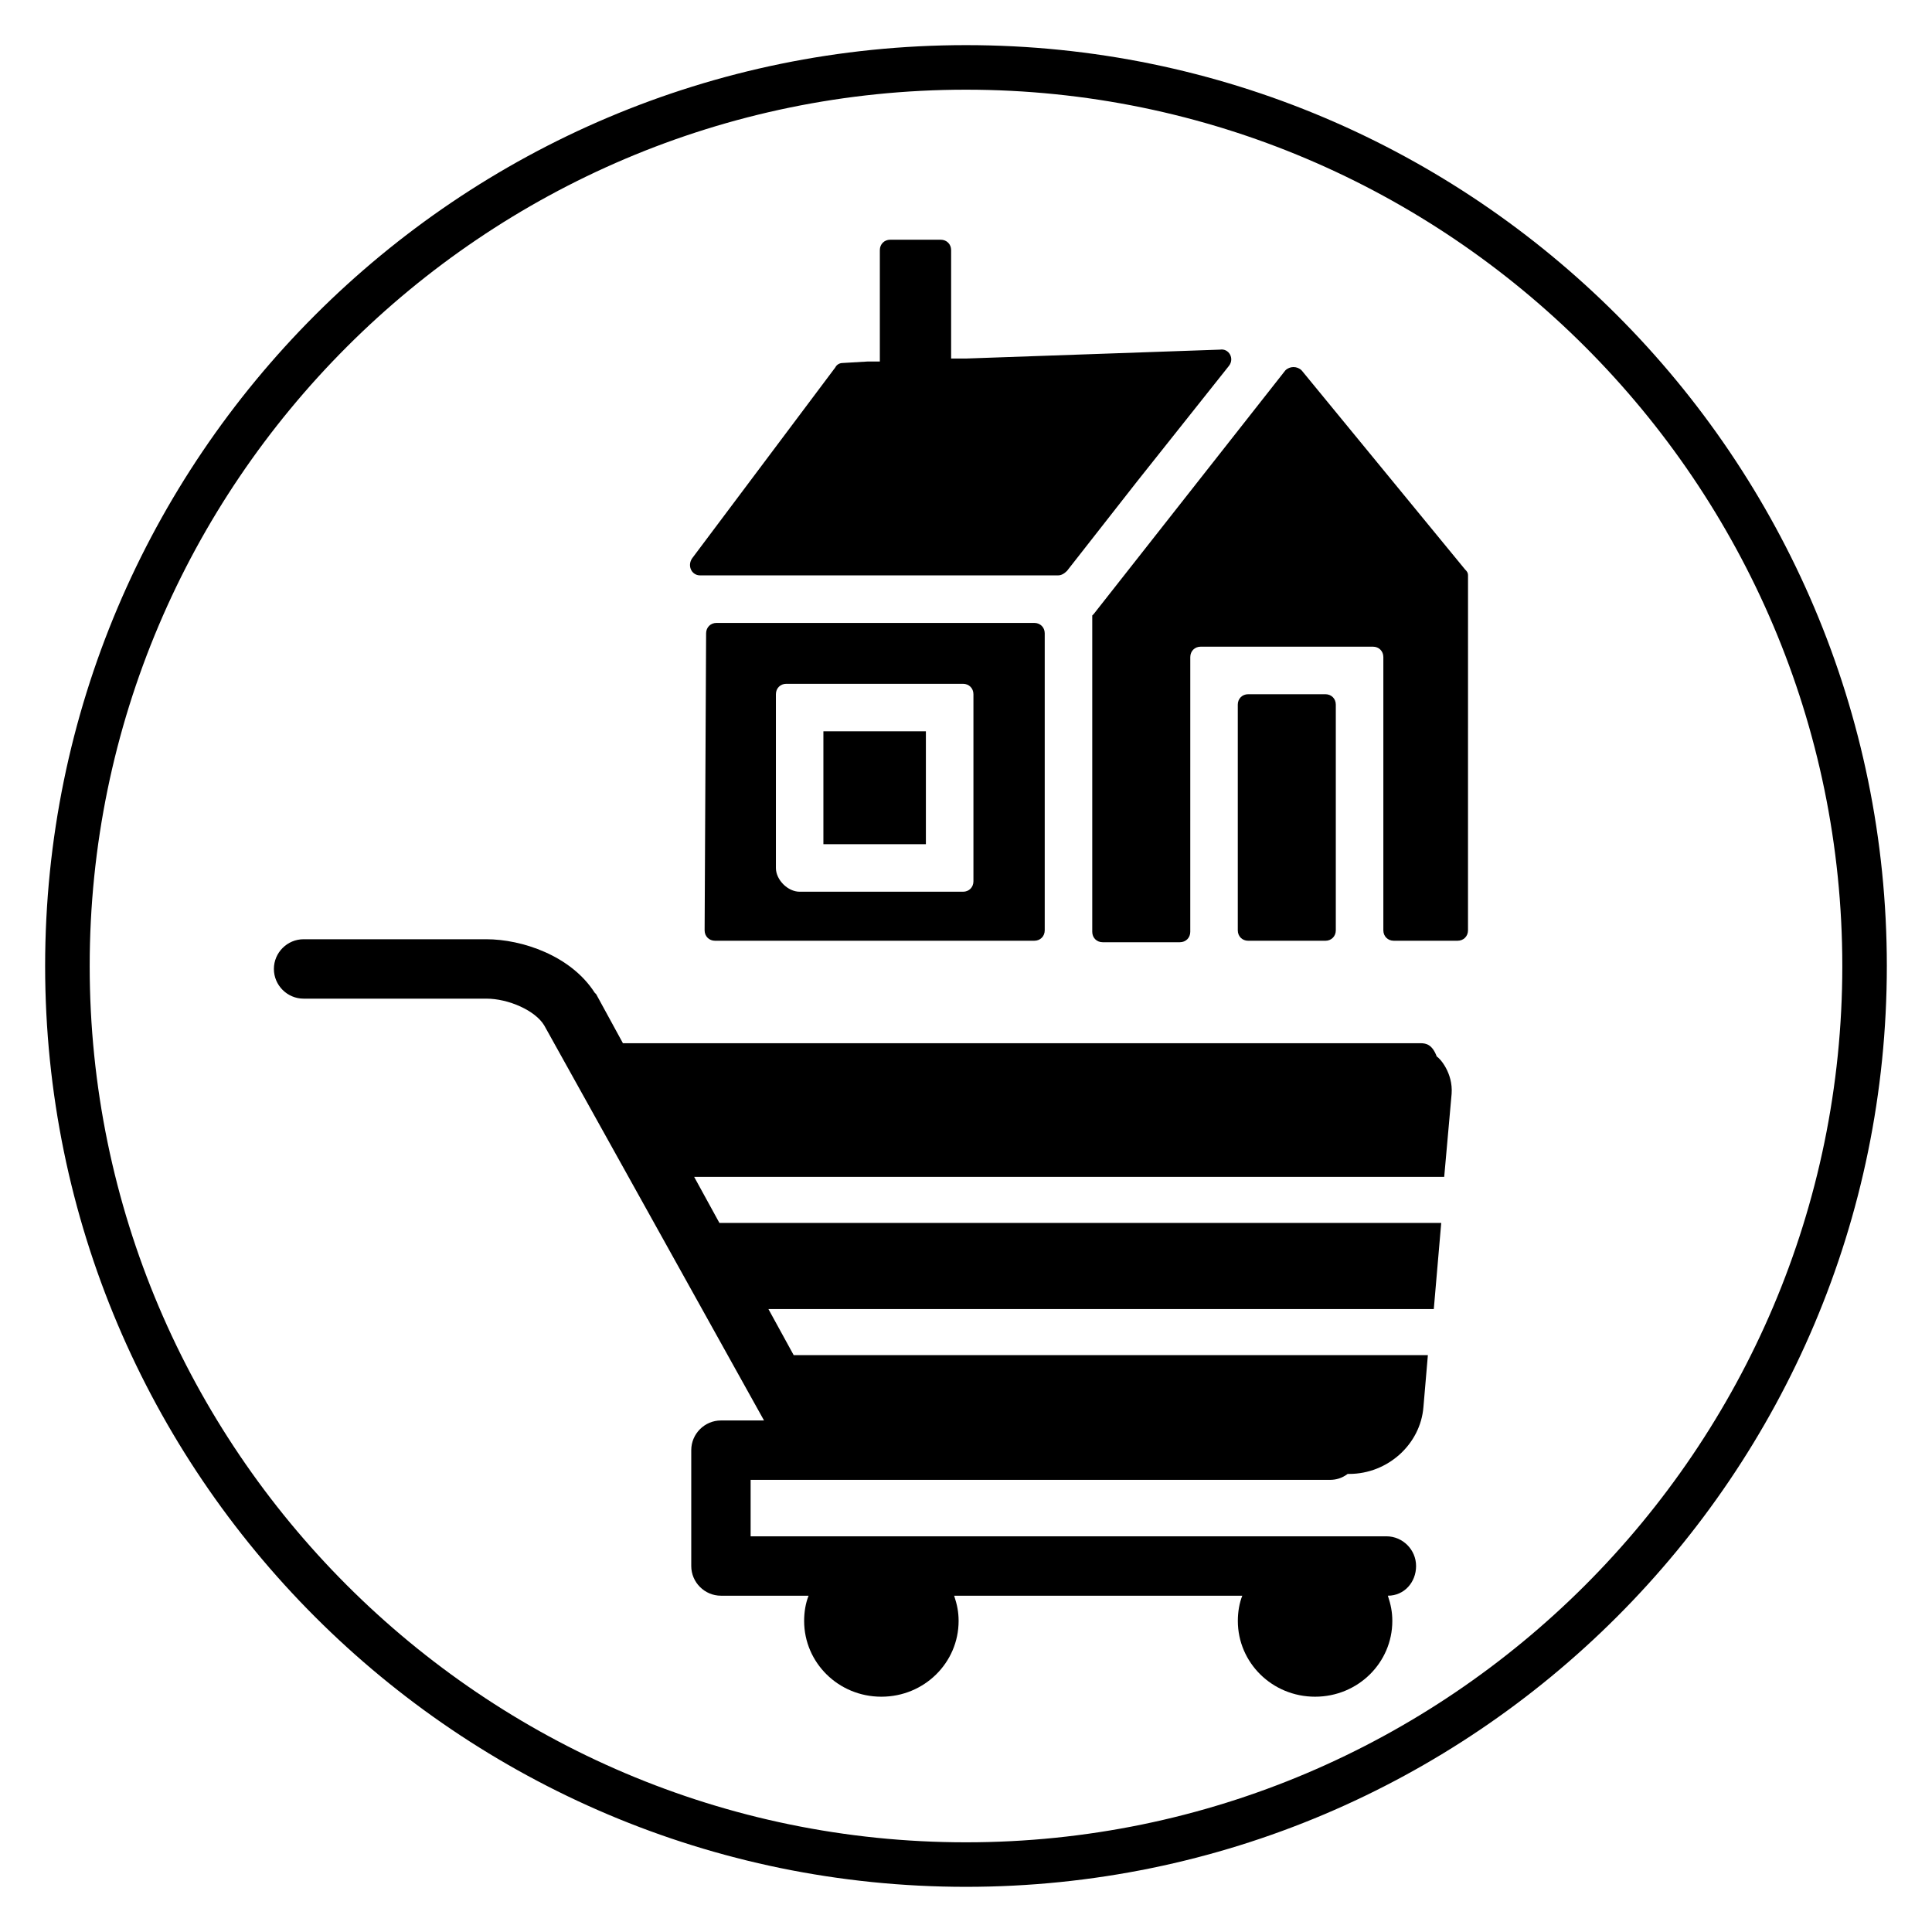
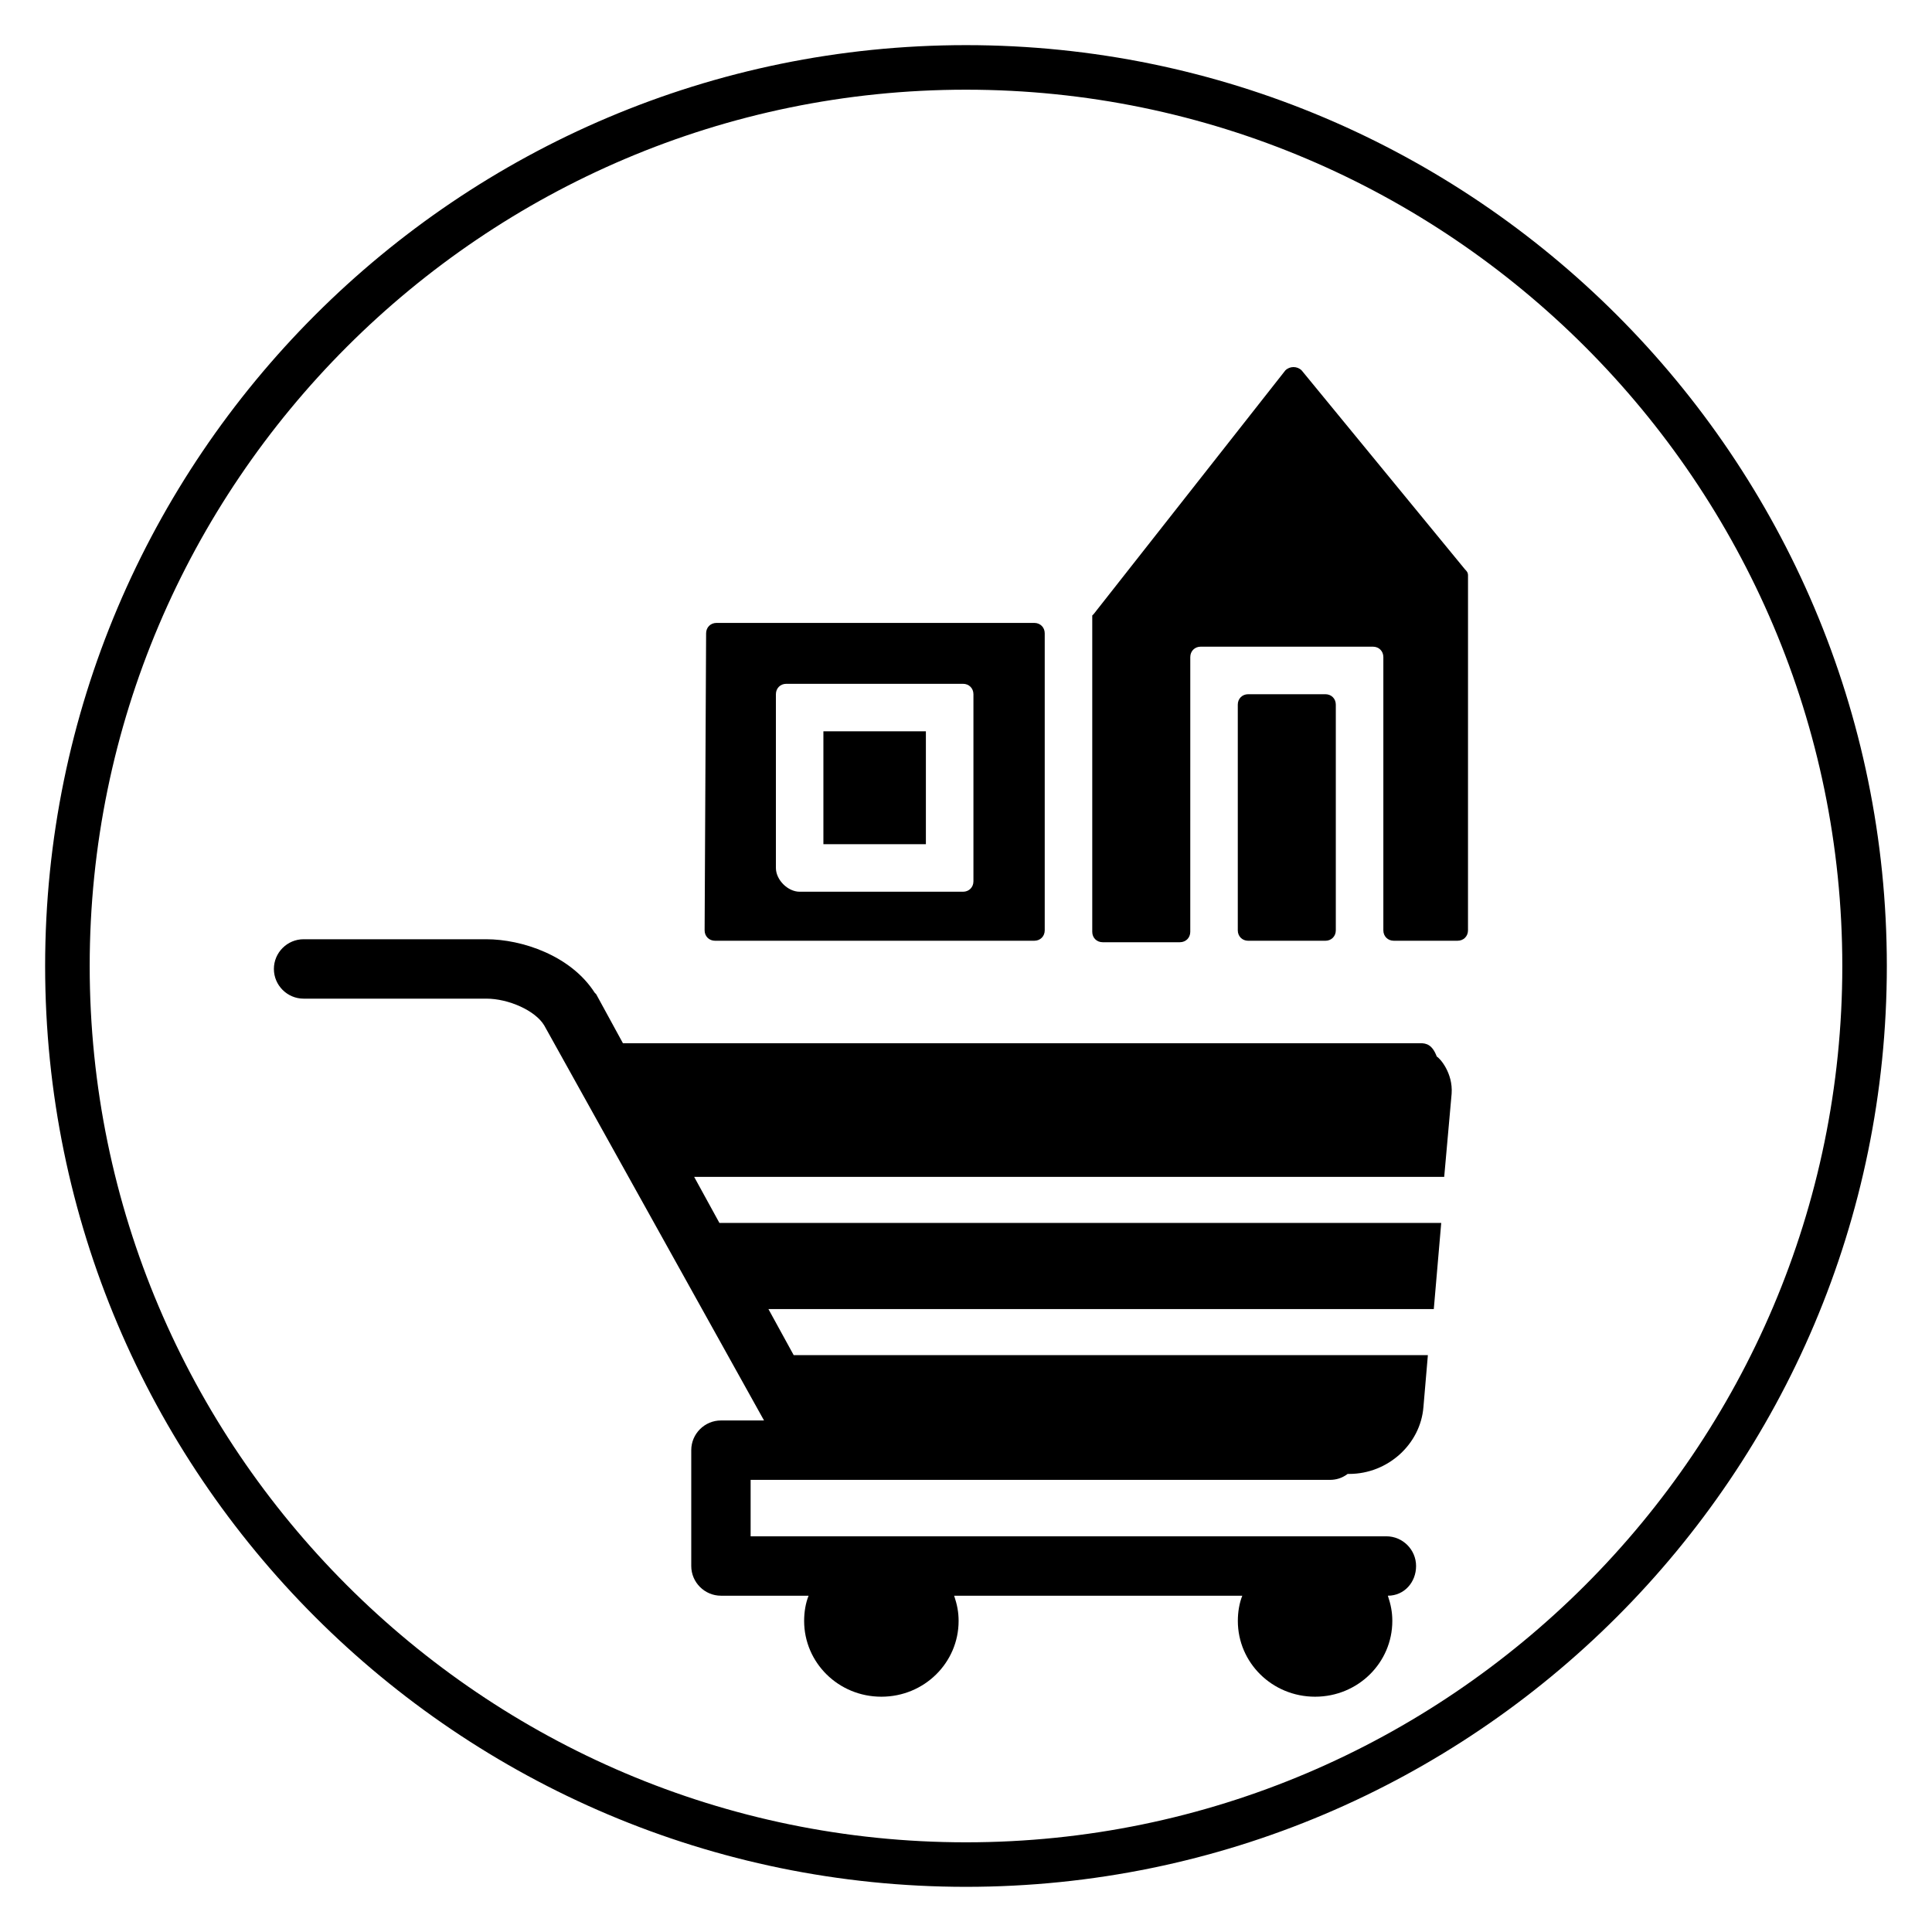
<svg xmlns="http://www.w3.org/2000/svg" fill="#000000" width="800px" height="800px" version="1.1" viewBox="144 144 512 512">
  <g>
    <path d="m400 644.03c-134.61 0-244.04-109.42-244.04-244.03 0-134.61 109.42-244.04 244.04-244.04s244.03 109.42 244.03 244.03c0 134.61-109.42 244.04-244.03 244.04zm0-476.26c-127.92 0-232.23 104.3-232.23 232.23s104.3 232.23 232.23 232.23 232.23-104.3 232.23-232.23c-0.004-127.92-104.31-232.23-232.23-232.23z" />
    <path d="m520.44 420.46h-211.36l-7.086-12.988-0.395-0.395c-6.297-9.84-19.285-14.168-28.734-14.168h-48.41c-4.328 0-7.871 3.543-7.871 7.871s3.543 7.871 7.871 7.871h48.414c5.902 0 12.988 3.148 15.352 7.086l58.254 104.7h-11.414c-4.328 0-7.871 3.543-7.871 7.871v30.699c0 4.328 3.543 7.871 7.871 7.871h23.223c-0.789 1.969-1.18 4.328-1.18 6.691 0 11.02 9.055 20.074 20.469 20.074 11.414 0 20.469-9.055 20.469-20.074 0-2.363-0.395-4.328-1.18-6.691h76.359c-0.789 1.969-1.18 4.328-1.18 6.691 0 11.02 9.055 20.074 20.469 20.074 11.414 0 20.469-9.055 20.469-20.074 0-2.363-0.395-4.328-1.18-6.691 4.328 0 7.477-3.543 7.477-7.871s-3.543-7.871-7.871-7.871h-168.48v-14.957h153.5c1.574 0 3.148-0.395 4.723-1.574h0.395c10.234 0 18.895-7.871 19.68-17.711l1.18-13.777h-168.07l-6.691-12.203h176.33l1.969-22.828h-191.29l-6.691-12.203h198.77l1.969-22.043c0.395-5.512-3.148-9.445-3.938-9.84-1.18-3.144-2.754-3.539-4.328-3.539z" />
    <path d="m362.21 367.72h27.16v-29.914h-27.16z" />
-     <path d="m329.54 296.48h94.859c0.789 0 1.574-0.395 2.363-1.18l18.5-23.617 24.402-30.699c1.574-1.969 0-4.723-2.363-4.328l-67.305 2.359h-3.938v-28.734c0-1.574-1.18-2.754-2.754-2.754h-13.383c-1.574 0-2.754 1.18-2.754 2.754v29.52h-3.148l-6.691 0.395c-0.789 0-1.574 0.395-1.969 1.18l-37.785 50.383c-1.578 1.969-0.395 4.723 1.965 4.723z" />
    <path d="m333.88 309.08c-1.574 0-2.754 1.18-2.754 2.754l-0.395 78.719c0 1.574 1.18 2.754 2.754 2.754h84.625c1.574 0 2.754-1.18 2.754-2.754v-78.719c0-1.574-1.18-2.754-2.754-2.754zm68.09 68.484c0 1.574-1.18 2.754-2.754 2.754h-43.297c-1.574 0-3.148-0.789-4.328-1.969-1.18-1.18-1.969-2.754-1.969-4.328v-46.051c0-1.574 1.18-2.754 2.754-2.754h46.84c1.574 0 2.754 1.18 2.754 2.754z" />
    <path d="m495.25 393.31c1.574 0 2.754-1.18 2.754-2.754v-59.828c0-1.574-1.18-2.754-2.754-2.754h-20.469c-1.574 0-2.754 1.18-2.754 2.754v59.828c0 1.574 1.18 2.754 2.754 2.754z" />
    <path d="m533.04 296.48c0-0.789-0.395-1.18-0.789-1.574l-43.297-52.742c-1.18-1.18-3.148-1.18-4.328 0l-50.773 64.551-0.395 0.395v83.836c0 1.574 1.18 2.754 2.754 2.754h20.469c1.574 0 2.754-1.18 2.754-2.754l0.004-72.816c0-1.574 1.18-2.754 2.754-2.754h45.656c1.574 0 2.754 1.18 2.754 2.754v72.422c0 1.574 1.18 2.754 2.754 2.754h16.926c1.574 0 2.754-1.18 2.754-2.754z" />
  </g>
</svg>